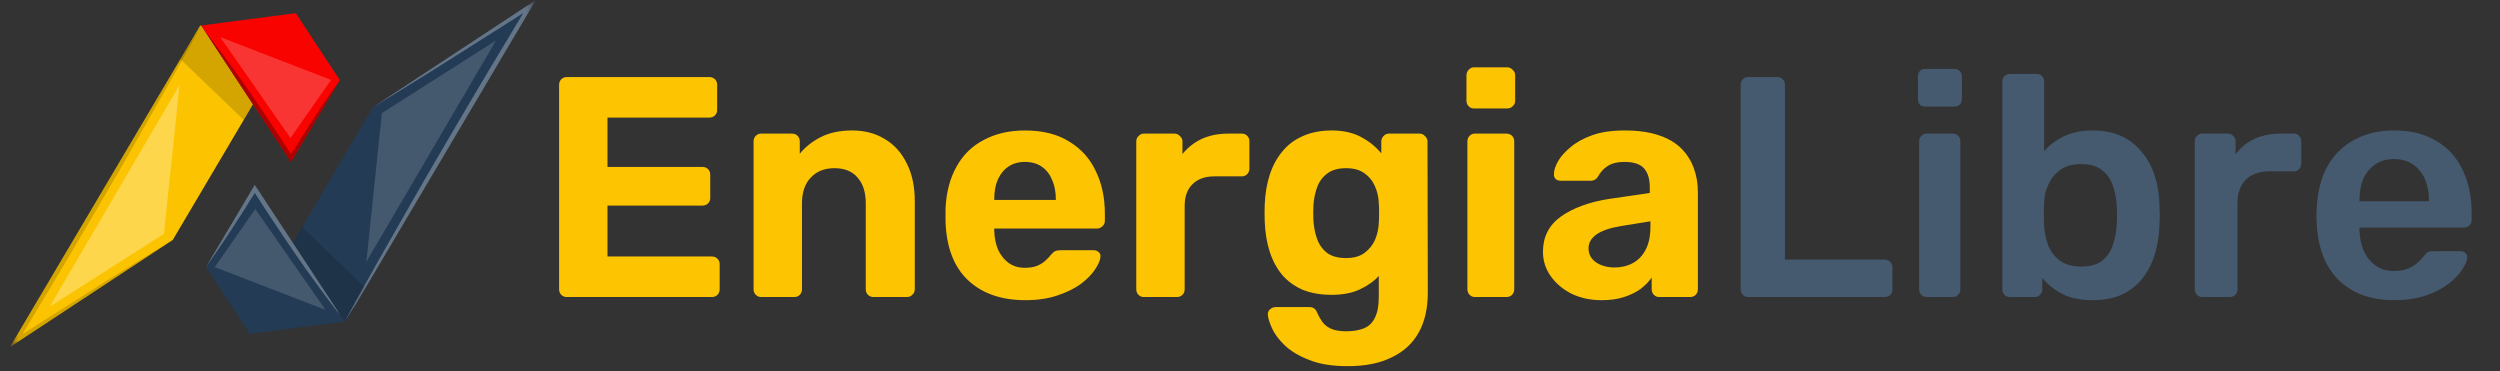
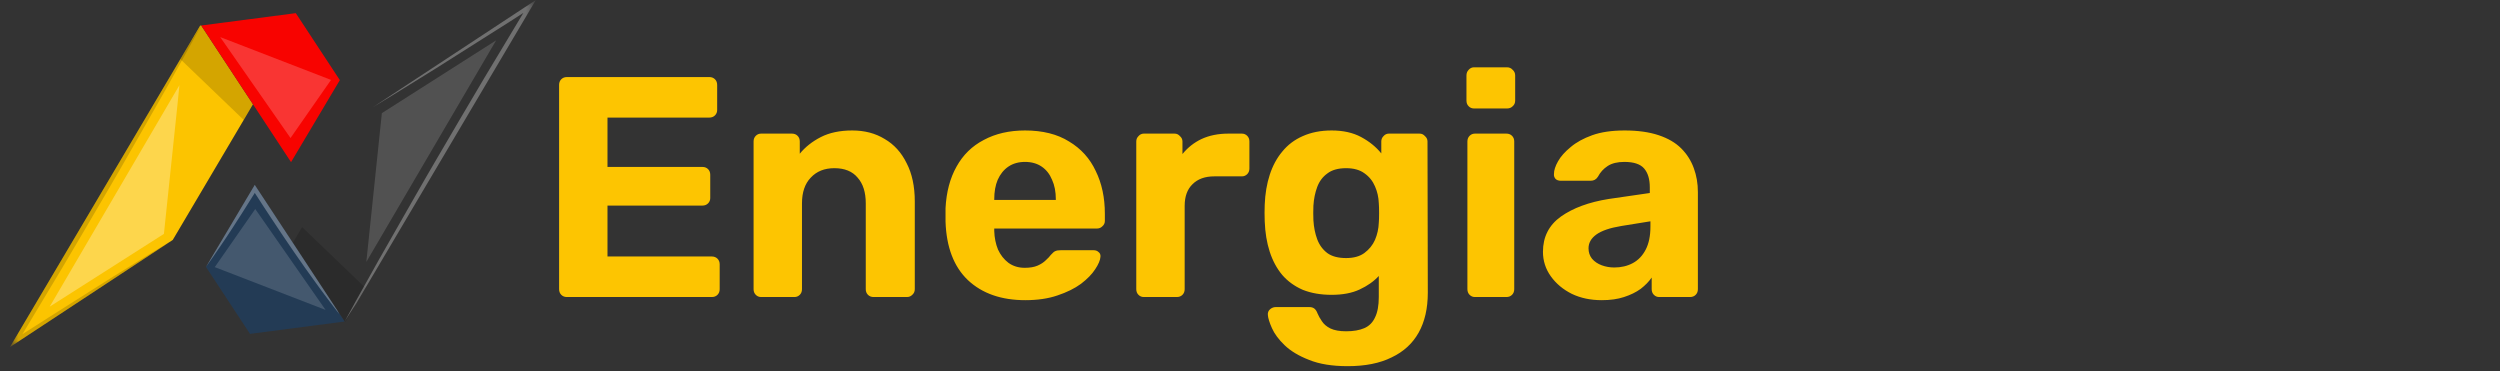
<svg xmlns="http://www.w3.org/2000/svg" width="202" height="30" viewBox="0 0 202 30" fill="none">
  <rect x="0" y="0" width="202" height="30" fill="#333333" stroke="none" />
  <mask id="mask0_1_163" style="mask-type:luminance" maskUnits="userSpaceOnUse" x="0" y="0" width="44" height="29">
    <path d="M43.296 0H0.804V28.04H43.296V0Z" fill="#fff" />
  </mask>
  <g mask="url(#mask0_1_163)">
-     <path d="M43.296 0L29.529 23.265L28.794 24.506L27.93 25.97L27.845 25.98L23.663 19.619L24.41 18.349L30.141 8.653L43.296 0Z" fill="url(#paint0_linear_1_163)" />
    <path d="M29.529 23.265L27.93 25.97L27.845 25.98L23.663 19.619L24.41 18.349C25.71 19.588 27.899 21.69 29.529 23.265Z" fill="#000" opacity=".16" />
    <path d="M20.584 14.938L27.845 25.978L20.2 26.977L16.641 21.566L20.584 14.938Z" fill="url(#paint1_linear_1_163)" />
    <path d="M43.296 0L29.529 23.265L28.794 24.506C28.483 24.999 28.164 25.492 27.846 25.98C28.446 24.873 29.059 23.772 29.674 22.672C30.282 21.57 30.9 20.473 31.529 19.381C32.783 17.197 34.017 14.997 35.294 12.823C36.558 10.645 37.845 8.48 39.125 6.311C40.178 4.555 41.232 2.799 42.288 1.042C41.582 1.501 40.878 1.952 40.163 2.399L36.837 4.504C35.73 5.212 34.619 5.908 33.502 6.593C32.386 7.286 31.27 7.979 30.142 8.655L43.296 0Z" fill="#fff" opacity=".3" />
    <path d="M20.584 14.938L27.259 25.087C27.315 25.188 27.368 25.285 27.421 25.387C27.097 24.98 26.787 24.563 26.471 24.145C26.162 23.728 25.842 23.311 25.543 22.888C25.235 22.466 24.932 22.044 24.63 21.616C24.335 21.19 24.032 20.769 23.738 20.337C23.148 19.478 22.567 18.614 21.994 17.745C21.515 17.033 21.052 16.305 20.587 15.585C20.007 16.52 19.417 17.451 18.816 18.377C18.463 18.915 18.116 19.454 17.745 19.982C17.382 20.513 17.022 21.048 16.642 21.568L20.584 14.938Z" fill="#fff" opacity=".3" />
    <path d="M30.855 9.142L40.087 3.261L29.601 21.158L30.855 9.142Z" fill="#fff" opacity=".15" />
    <path d="M17.354 21.583L20.625 16.888L26.306 25.042L17.354 21.583Z" fill="#fff" opacity=".15" />
    <path d="M0.806 28.041L14.573 4.778L15.308 3.536L16.172 2.073L16.256 2.062L20.439 8.422L19.692 9.692L13.959 19.386L0.806 28.041Z" fill="url(#paint2_linear_1_163)" />
    <path d="M14.571 4.776L16.17 2.071L16.255 2.061L20.438 8.421L19.691 9.691C18.391 8.449 16.201 6.349 14.571 4.776Z" fill="#000" opacity=".16" />
    <path d="M23.516 13.101L16.255 2.061L23.9 1.062L27.459 6.474L23.516 13.101Z" fill="url(#paint3_linear_1_163)" />
    <path d="M0.806 28.041L14.573 4.778L15.308 3.537C15.618 3.044 15.937 2.551 16.255 2.063C15.655 3.17 15.042 4.271 14.428 5.371C13.819 6.473 13.201 7.57 12.573 8.662C11.318 10.845 10.084 13.045 8.807 15.219C7.544 17.398 6.256 19.562 4.976 21.732C3.923 23.488 2.869 25.244 1.814 27.001C2.519 26.542 3.224 26.091 3.939 25.644L7.264 23.538C8.371 22.831 9.483 22.135 10.6 21.45C11.716 20.757 12.832 20.064 13.959 19.388L0.806 28.041Z" fill="#000" opacity=".16" />
-     <path d="M23.516 13.101L16.84 2.952C16.784 2.852 16.73 2.755 16.678 2.652C17.002 3.059 17.312 3.476 17.626 3.894C17.935 4.311 18.255 4.728 18.554 5.151C18.863 5.574 19.165 5.995 19.467 6.422C19.762 6.849 20.065 7.27 20.359 7.703C20.949 8.562 21.53 9.425 22.103 10.294C22.582 11.006 23.045 11.734 23.51 12.454C24.09 11.519 24.68 10.589 25.28 9.662C25.634 9.124 25.981 8.585 26.351 8.057C26.72 7.529 27.074 6.991 27.455 6.472L23.516 13.101Z" fill="#000" opacity=".3" />
    <path d="M13.245 18.898L4.014 24.779L14.498 6.881C14.498 6.881 14.493 7.106 13.245 18.898Z" fill="#fff" opacity=".3" />
    <path d="M26.746 6.457L23.473 11.152L17.792 2.997L26.746 6.457Z" fill="#fff" opacity=".2" />
  </g>
  <path d="M45.81 24C45.623 24 45.471 23.941 45.352 23.822C45.234 23.704 45.175 23.551 45.175 23.365V6.861C45.175 6.674 45.234 6.522 45.352 6.403C45.471 6.285 45.623 6.226 45.81 6.226H57.312C57.498 6.226 57.651 6.285 57.769 6.403C57.888 6.522 57.947 6.674 57.947 6.861V8.892C57.947 9.061 57.888 9.205 57.769 9.324C57.651 9.442 57.498 9.501 57.312 9.501H49.085V13.488H56.753C56.94 13.488 57.092 13.547 57.211 13.665C57.329 13.784 57.388 13.936 57.388 14.123V16.002C57.388 16.171 57.329 16.315 57.211 16.433C57.092 16.552 56.94 16.611 56.753 16.611H49.085V20.724H57.515C57.701 20.724 57.854 20.784 57.972 20.902C58.091 21.021 58.15 21.173 58.15 21.359V23.365C58.15 23.551 58.091 23.704 57.972 23.822C57.854 23.941 57.701 24 57.515 24H45.81ZM61.499 24C61.329 24 61.185 23.941 61.067 23.822C60.949 23.704 60.889 23.551 60.889 23.365V11.431C60.889 11.245 60.949 11.092 61.067 10.974C61.185 10.855 61.329 10.796 61.499 10.796H63.987C64.173 10.796 64.326 10.855 64.444 10.974C64.563 11.092 64.622 11.245 64.622 11.431V12.421C65.062 11.88 65.629 11.431 66.323 11.076C67.017 10.72 67.864 10.542 68.862 10.542C69.861 10.542 70.733 10.771 71.478 11.228C72.239 11.668 72.832 12.32 73.255 13.183C73.695 14.03 73.915 15.062 73.915 16.281V23.365C73.915 23.551 73.848 23.704 73.712 23.822C73.594 23.941 73.45 24 73.281 24H70.589C70.403 24 70.25 23.941 70.132 23.822C70.013 23.704 69.954 23.551 69.954 23.365V16.433C69.954 15.536 69.734 14.842 69.294 14.351C68.871 13.843 68.245 13.589 67.415 13.589C66.619 13.589 65.985 13.843 65.511 14.351C65.037 14.842 64.8 15.536 64.8 16.433V23.365C64.8 23.551 64.74 23.704 64.622 23.822C64.503 23.941 64.359 24 64.19 24H61.499ZM82.848 24.254C80.902 24.254 79.353 23.712 78.202 22.629C77.068 21.546 76.467 19.971 76.399 17.906C76.399 17.77 76.399 17.593 76.399 17.373C76.399 17.136 76.399 16.95 76.399 16.814C76.467 15.511 76.763 14.393 77.288 13.462C77.812 12.514 78.549 11.795 79.497 11.304C80.445 10.796 81.553 10.542 82.823 10.542C84.245 10.542 85.43 10.839 86.378 11.431C87.343 12.007 88.062 12.802 88.536 13.818C89.027 14.817 89.273 15.968 89.273 17.271V17.855C89.273 18.024 89.205 18.168 89.069 18.287C88.951 18.405 88.807 18.465 88.638 18.465H80.335C80.335 18.482 80.335 18.515 80.335 18.566C80.335 18.6 80.335 18.634 80.335 18.668C80.352 19.209 80.453 19.709 80.639 20.166C80.843 20.606 81.122 20.961 81.477 21.232C81.85 21.503 82.29 21.639 82.798 21.639C83.221 21.639 83.568 21.579 83.839 21.461C84.11 21.342 84.33 21.198 84.499 21.029C84.685 20.86 84.82 20.716 84.905 20.598C85.058 20.428 85.176 20.327 85.261 20.293C85.362 20.242 85.515 20.217 85.718 20.217H88.359C88.528 20.217 88.663 20.267 88.765 20.369C88.883 20.454 88.934 20.581 88.917 20.75C88.9 21.021 88.756 21.359 88.485 21.765C88.231 22.155 87.851 22.544 87.343 22.933C86.835 23.306 86.2 23.619 85.438 23.873C84.694 24.127 83.83 24.254 82.848 24.254ZM80.335 16.154H85.311V16.103C85.311 15.494 85.21 14.969 85.007 14.529C84.82 14.072 84.541 13.716 84.169 13.462C83.796 13.209 83.348 13.082 82.823 13.082C82.298 13.082 81.85 13.209 81.477 13.462C81.105 13.716 80.817 14.072 80.614 14.529C80.428 14.969 80.335 15.494 80.335 16.103V16.154ZM92.42 24C92.251 24 92.107 23.941 91.989 23.822C91.87 23.704 91.811 23.551 91.811 23.365V11.431C91.811 11.262 91.87 11.118 91.989 10.999C92.107 10.864 92.251 10.796 92.42 10.796H94.909C95.078 10.796 95.222 10.864 95.34 10.999C95.476 11.118 95.543 11.262 95.543 11.431V12.447C95.966 11.922 96.483 11.516 97.092 11.228C97.719 10.94 98.438 10.796 99.251 10.796H100.342C100.512 10.796 100.656 10.855 100.774 10.974C100.893 11.092 100.952 11.245 100.952 11.431V13.615C100.952 13.801 100.893 13.953 100.774 14.072C100.656 14.19 100.512 14.25 100.342 14.25H98.108C97.363 14.25 96.779 14.461 96.356 14.884C95.933 15.291 95.721 15.875 95.721 16.636V23.365C95.721 23.551 95.662 23.704 95.543 23.822C95.425 23.941 95.272 24 95.086 24H92.42ZM108.892 29.586C107.639 29.586 106.598 29.417 105.769 29.078C104.939 28.757 104.279 28.359 103.788 27.885C103.314 27.428 102.976 26.971 102.773 26.514C102.57 26.057 102.46 25.701 102.443 25.447C102.426 25.261 102.485 25.109 102.62 24.99C102.756 24.872 102.908 24.812 103.077 24.812H105.794C105.947 24.812 106.074 24.846 106.175 24.914C106.294 24.999 106.387 25.134 106.454 25.32C106.539 25.523 106.658 25.735 106.81 25.955C106.962 26.192 107.191 26.387 107.496 26.539C107.817 26.692 108.24 26.768 108.765 26.768C109.358 26.768 109.849 26.683 110.238 26.514C110.627 26.345 110.915 26.057 111.101 25.651C111.304 25.244 111.406 24.694 111.406 24V22.299C111 22.739 110.483 23.103 109.857 23.391C109.248 23.678 108.494 23.822 107.597 23.822C106.717 23.822 105.938 23.687 105.261 23.416C104.601 23.128 104.051 22.73 103.611 22.223C103.17 21.698 102.832 21.072 102.595 20.344C102.358 19.616 102.223 18.795 102.189 17.881C102.172 17.424 102.172 16.975 102.189 16.535C102.223 15.655 102.358 14.851 102.595 14.123C102.832 13.395 103.17 12.768 103.611 12.244C104.051 11.702 104.601 11.287 105.261 10.999C105.938 10.695 106.717 10.542 107.597 10.542C108.528 10.542 109.324 10.72 109.984 11.076C110.644 11.431 111.186 11.871 111.609 12.396V11.431C111.609 11.262 111.668 11.118 111.787 10.999C111.905 10.864 112.049 10.796 112.218 10.796H114.707C114.876 10.796 115.02 10.864 115.138 10.999C115.274 11.118 115.342 11.262 115.342 11.431L115.367 23.645C115.367 24.914 115.122 25.989 114.631 26.869C114.14 27.75 113.412 28.418 112.447 28.875C111.499 29.349 110.314 29.586 108.892 29.586ZM108.765 20.851C109.375 20.851 109.865 20.716 110.238 20.445C110.627 20.157 110.915 19.802 111.101 19.379C111.287 18.939 111.389 18.482 111.406 18.008C111.423 17.821 111.431 17.559 111.431 17.22C111.431 16.865 111.423 16.594 111.406 16.408C111.389 15.934 111.287 15.485 111.101 15.062C110.915 14.622 110.627 14.267 110.238 13.996C109.865 13.725 109.375 13.589 108.765 13.589C108.122 13.589 107.614 13.733 107.242 14.021C106.869 14.292 106.598 14.656 106.429 15.113C106.26 15.57 106.158 16.069 106.124 16.611C106.107 17.017 106.107 17.415 106.124 17.804C106.158 18.363 106.26 18.871 106.429 19.328C106.598 19.785 106.869 20.157 107.242 20.445C107.614 20.716 108.122 20.851 108.765 20.851ZM119.176 24C119.006 24 118.863 23.941 118.744 23.822C118.626 23.704 118.566 23.551 118.566 23.365V11.431C118.566 11.245 118.626 11.092 118.744 10.974C118.863 10.855 119.006 10.796 119.176 10.796H121.715C121.901 10.796 122.053 10.855 122.172 10.974C122.29 11.092 122.35 11.245 122.35 11.431V23.365C122.35 23.551 122.29 23.704 122.172 23.822C122.053 23.941 121.901 24 121.715 24H119.176ZM119.1 8.765C118.93 8.765 118.786 8.706 118.668 8.587C118.549 8.469 118.49 8.316 118.49 8.13V6.099C118.49 5.913 118.549 5.76 118.668 5.642C118.786 5.506 118.93 5.439 119.1 5.439H121.766C121.952 5.439 122.104 5.506 122.223 5.642C122.358 5.76 122.426 5.913 122.426 6.099V8.13C122.426 8.316 122.358 8.469 122.223 8.587C122.104 8.706 121.952 8.765 121.766 8.765H119.1ZM129.419 24.254C128.522 24.254 127.718 24.085 127.007 23.746C126.296 23.391 125.729 22.917 125.306 22.324C124.882 21.732 124.671 21.072 124.671 20.344C124.671 19.142 125.153 18.194 126.118 17.5C127.1 16.806 128.387 16.332 129.978 16.078L133.304 15.595V15.138C133.304 14.478 133.152 13.97 132.847 13.615C132.542 13.259 132.009 13.082 131.247 13.082C130.689 13.082 130.24 13.192 129.902 13.412C129.563 13.632 129.301 13.919 129.114 14.275C128.979 14.495 128.784 14.605 128.53 14.605H126.118C125.932 14.605 125.788 14.554 125.687 14.453C125.585 14.334 125.543 14.199 125.56 14.046C125.56 13.759 125.67 13.42 125.89 13.031C126.11 12.641 126.448 12.261 126.905 11.888C127.362 11.499 127.946 11.177 128.657 10.923C129.368 10.669 130.24 10.542 131.273 10.542C132.339 10.542 133.253 10.669 134.015 10.923C134.777 11.177 135.386 11.533 135.843 11.99C136.3 12.447 136.639 12.98 136.859 13.589C137.079 14.182 137.189 14.825 137.189 15.519V23.365C137.189 23.551 137.13 23.704 137.011 23.822C136.893 23.941 136.74 24 136.554 24H134.066C133.897 24 133.753 23.941 133.634 23.822C133.516 23.704 133.456 23.551 133.456 23.365V22.426C133.236 22.747 132.94 23.052 132.568 23.34C132.195 23.611 131.747 23.831 131.222 24C130.714 24.169 130.113 24.254 129.419 24.254ZM130.435 21.613C130.993 21.613 131.493 21.495 131.933 21.258C132.373 21.021 132.72 20.657 132.974 20.166C133.228 19.675 133.355 19.057 133.355 18.312V17.881L130.993 18.262C130.079 18.414 129.411 18.642 128.988 18.947C128.564 19.252 128.353 19.624 128.353 20.064C128.353 20.386 128.446 20.665 128.632 20.902C128.835 21.139 129.098 21.317 129.419 21.435C129.741 21.554 130.079 21.613 130.435 21.613Z" fill="#FDC501" />
-   <path d="M141.254 24C141.084 24 140.941 23.941 140.822 23.822C140.704 23.704 140.644 23.56 140.644 23.391V6.835C140.644 6.666 140.704 6.522 140.822 6.403C140.941 6.285 141.084 6.226 141.254 6.226H143.615C143.784 6.226 143.928 6.285 144.047 6.403C144.165 6.522 144.225 6.666 144.225 6.835V20.978H152.274C152.46 20.978 152.612 21.038 152.731 21.156C152.849 21.275 152.909 21.427 152.909 21.613V23.391C152.909 23.56 152.849 23.704 152.731 23.822C152.612 23.941 152.46 24 152.274 24H141.254ZM155.678 24C155.509 24 155.365 23.941 155.247 23.822C155.128 23.704 155.069 23.56 155.069 23.391V11.406C155.069 11.236 155.128 11.092 155.247 10.974C155.365 10.855 155.509 10.796 155.678 10.796H157.786C157.972 10.796 158.116 10.855 158.217 10.974C158.336 11.092 158.395 11.236 158.395 11.406V23.391C158.395 23.56 158.336 23.704 158.217 23.822C158.116 23.941 157.972 24 157.786 24H155.678ZM155.577 8.613C155.39 8.613 155.238 8.562 155.12 8.46C155.018 8.342 154.967 8.189 154.967 8.003V6.175C154.967 6.006 155.018 5.862 155.12 5.743C155.238 5.625 155.39 5.566 155.577 5.566H157.887C158.074 5.566 158.226 5.625 158.344 5.743C158.463 5.862 158.522 6.006 158.522 6.175V8.003C158.522 8.189 158.463 8.342 158.344 8.46C158.226 8.562 158.074 8.613 157.887 8.613H155.577ZM169.077 24.254C168.095 24.254 167.274 24.085 166.614 23.746C165.971 23.407 165.437 22.976 165.014 22.451V23.391C165.014 23.56 164.955 23.704 164.836 23.822C164.735 23.941 164.591 24 164.405 24H162.399C162.229 24 162.086 23.941 161.967 23.822C161.849 23.704 161.789 23.56 161.789 23.391V6.581C161.789 6.412 161.849 6.268 161.967 6.15C162.086 6.031 162.229 5.972 162.399 5.972H164.557C164.743 5.972 164.887 6.031 164.989 6.15C165.107 6.268 165.166 6.412 165.166 6.581V12.218C165.59 11.727 166.114 11.329 166.741 11.025C167.384 10.703 168.163 10.542 169.077 10.542C169.974 10.542 170.753 10.695 171.413 10.999C172.073 11.304 172.623 11.736 173.063 12.294C173.52 12.836 173.867 13.471 174.104 14.199C174.341 14.927 174.468 15.714 174.485 16.56C174.502 16.865 174.511 17.144 174.511 17.398C174.511 17.635 174.502 17.906 174.485 18.211C174.451 19.091 174.316 19.904 174.079 20.648C173.842 21.376 173.503 22.011 173.063 22.553C172.623 23.094 172.073 23.518 171.413 23.822C170.753 24.11 169.974 24.254 169.077 24.254ZM168.137 21.537C168.865 21.537 169.432 21.385 169.839 21.08C170.245 20.758 170.533 20.344 170.702 19.836C170.888 19.328 170.998 18.769 171.032 18.16C171.066 17.652 171.066 17.144 171.032 16.636C170.998 16.027 170.888 15.468 170.702 14.96C170.533 14.453 170.245 14.046 169.839 13.742C169.432 13.42 168.865 13.259 168.137 13.259C167.46 13.259 166.91 13.412 166.487 13.716C166.064 14.021 165.742 14.41 165.522 14.884C165.302 15.341 165.183 15.824 165.166 16.332C165.15 16.636 165.141 16.966 165.141 17.322C165.141 17.66 165.15 17.982 165.166 18.287C165.2 18.812 165.31 19.328 165.497 19.836C165.7 20.327 166.013 20.733 166.436 21.055C166.876 21.376 167.443 21.537 168.137 21.537ZM177.946 24C177.776 24 177.632 23.941 177.514 23.822C177.395 23.704 177.336 23.56 177.336 23.391V11.431C177.336 11.245 177.395 11.092 177.514 10.974C177.632 10.855 177.776 10.796 177.946 10.796H180.002C180.172 10.796 180.316 10.855 180.434 10.974C180.569 11.092 180.637 11.245 180.637 11.431V12.472C181.027 11.93 181.526 11.516 182.135 11.228C182.762 10.94 183.481 10.796 184.294 10.796H185.335C185.521 10.796 185.665 10.855 185.766 10.974C185.885 11.092 185.944 11.236 185.944 11.406V13.234C185.944 13.403 185.885 13.547 185.766 13.665C185.665 13.784 185.521 13.843 185.335 13.843H183.354C182.542 13.843 181.907 14.072 181.45 14.529C181.01 14.986 180.79 15.612 180.79 16.408V23.391C180.79 23.56 180.73 23.704 180.612 23.822C180.493 23.941 180.341 24 180.155 24H177.946ZM193.439 24.254C191.56 24.254 190.07 23.712 188.97 22.629C187.869 21.546 187.277 20.005 187.192 18.008C187.175 17.838 187.167 17.627 187.167 17.373C187.167 17.102 187.175 16.89 187.192 16.738C187.26 15.468 187.548 14.368 188.056 13.437C188.58 12.506 189.3 11.795 190.214 11.304C191.128 10.796 192.203 10.542 193.439 10.542C194.81 10.542 195.961 10.83 196.892 11.406C197.823 11.964 198.525 12.751 198.999 13.767C199.473 14.766 199.71 15.925 199.71 17.246V17.779C199.71 17.948 199.651 18.092 199.533 18.211C199.414 18.329 199.262 18.388 199.076 18.388H190.646C190.646 18.388 190.646 18.414 190.646 18.465C190.646 18.515 190.646 18.558 190.646 18.591C190.662 19.184 190.772 19.734 190.976 20.242C191.196 20.733 191.509 21.131 191.915 21.435C192.338 21.74 192.838 21.892 193.413 21.892C193.887 21.892 194.285 21.825 194.607 21.689C194.928 21.537 195.191 21.368 195.394 21.181C195.597 20.995 195.741 20.843 195.825 20.724C195.978 20.521 196.096 20.403 196.181 20.369C196.282 20.318 196.426 20.293 196.613 20.293H198.796C198.966 20.293 199.101 20.344 199.203 20.445C199.321 20.547 199.372 20.674 199.355 20.826C199.338 21.097 199.194 21.427 198.923 21.816C198.669 22.206 198.297 22.587 197.806 22.959C197.315 23.331 196.697 23.645 195.952 23.898C195.225 24.135 194.387 24.254 193.439 24.254ZM190.646 16.256H196.257V16.179C196.257 15.519 196.147 14.944 195.927 14.453C195.707 13.962 195.385 13.572 194.962 13.285C194.539 12.997 194.031 12.853 193.439 12.853C192.846 12.853 192.338 12.997 191.915 13.285C191.492 13.572 191.17 13.962 190.95 14.453C190.747 14.944 190.646 15.519 190.646 16.179V16.256Z" fill="#45596F" />
  <defs>
    <linearGradient id="paint0_linear_1_163" x1="66.149" y1="136.292" x2="93.341" y2="136.292" gradientUnits="userSpaceOnUse">
      <stop stop-color="#233B55" />
      <stop offset="1" stop-color="#131D32" />
    </linearGradient>
    <linearGradient id="paint1_linear_1_163" x1="62.68" y1="129.913" x2="62.68" y2="141.844" gradientUnits="userSpaceOnUse">
      <stop stop-color="#233B55" />
      <stop offset="1" stop-color="#131D32" />
    </linearGradient>
    <linearGradient id="paint2_linear_1_163" x1="-498.911" y1="114.524" x2="-471.718" y2="114.524" gradientUnits="userSpaceOnUse">
      <stop stop-color="#F80300" />
      <stop offset=".033" stop-color="#F81000" />
      <stop offset=".158" stop-color="#F93F00" />
      <stop offset=".288" stop-color="#FA6800" />
      <stop offset=".419" stop-color="#FA8900" />
      <stop offset=".554" stop-color="#FBA300" />
      <stop offset=".693" stop-color="#FBB500" />
      <stop offset=".838" stop-color="#FBC000" />
      <stop offset="1" stop-color="#FCC400" />
    </linearGradient>
    <linearGradient id="paint3_linear_1_163" x1="-502.376" y1="108.151" x2="-502.376" y2="120.082" gradientUnits="userSpaceOnUse">
      <stop stop-color="#F80300" />
      <stop offset=".033" stop-color="#F81000" />
      <stop offset=".158" stop-color="#F93F00" />
      <stop offset=".288" stop-color="#FA6800" />
      <stop offset=".419" stop-color="#FA8900" />
      <stop offset=".554" stop-color="#FBA300" />
      <stop offset=".693" stop-color="#FBB500" />
      <stop offset=".838" stop-color="#FBC000" />
      <stop offset="1" stop-color="#FCC400" />
    </linearGradient>
  </defs>
</svg>